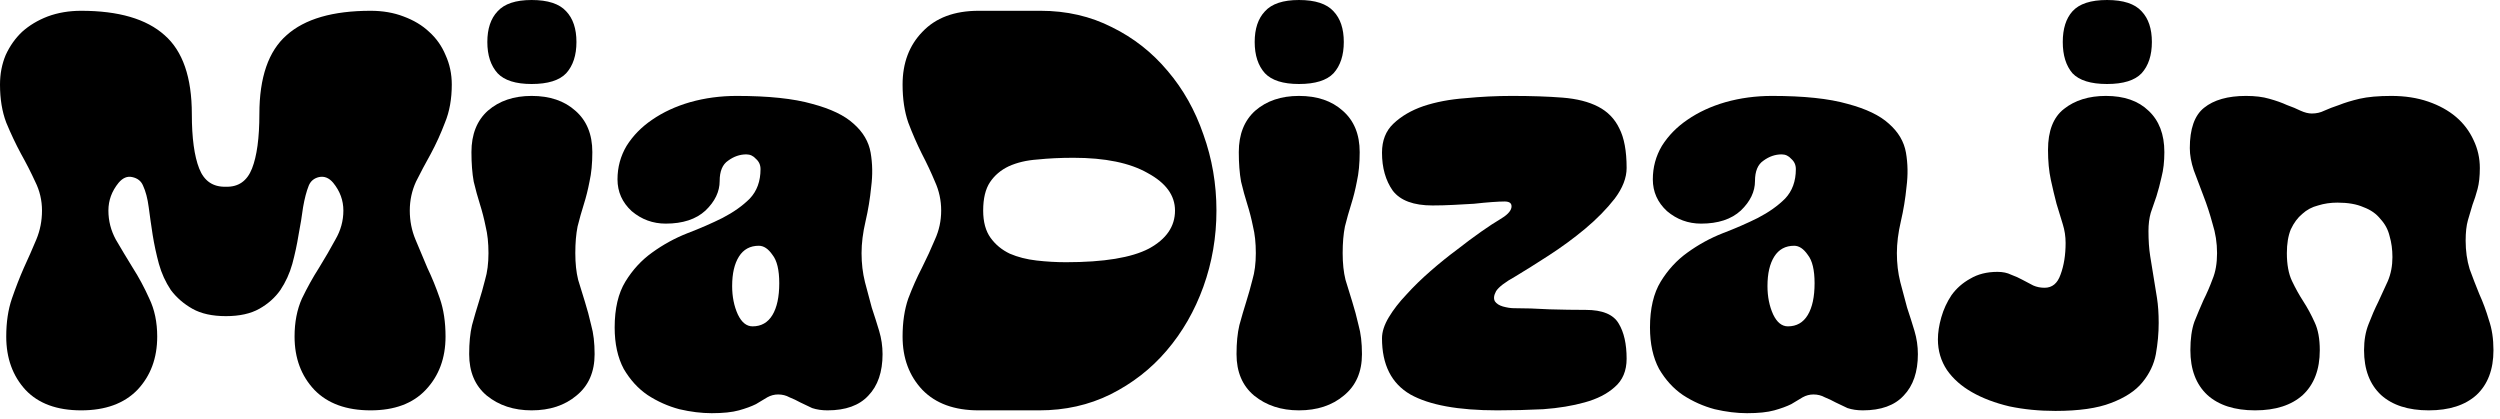
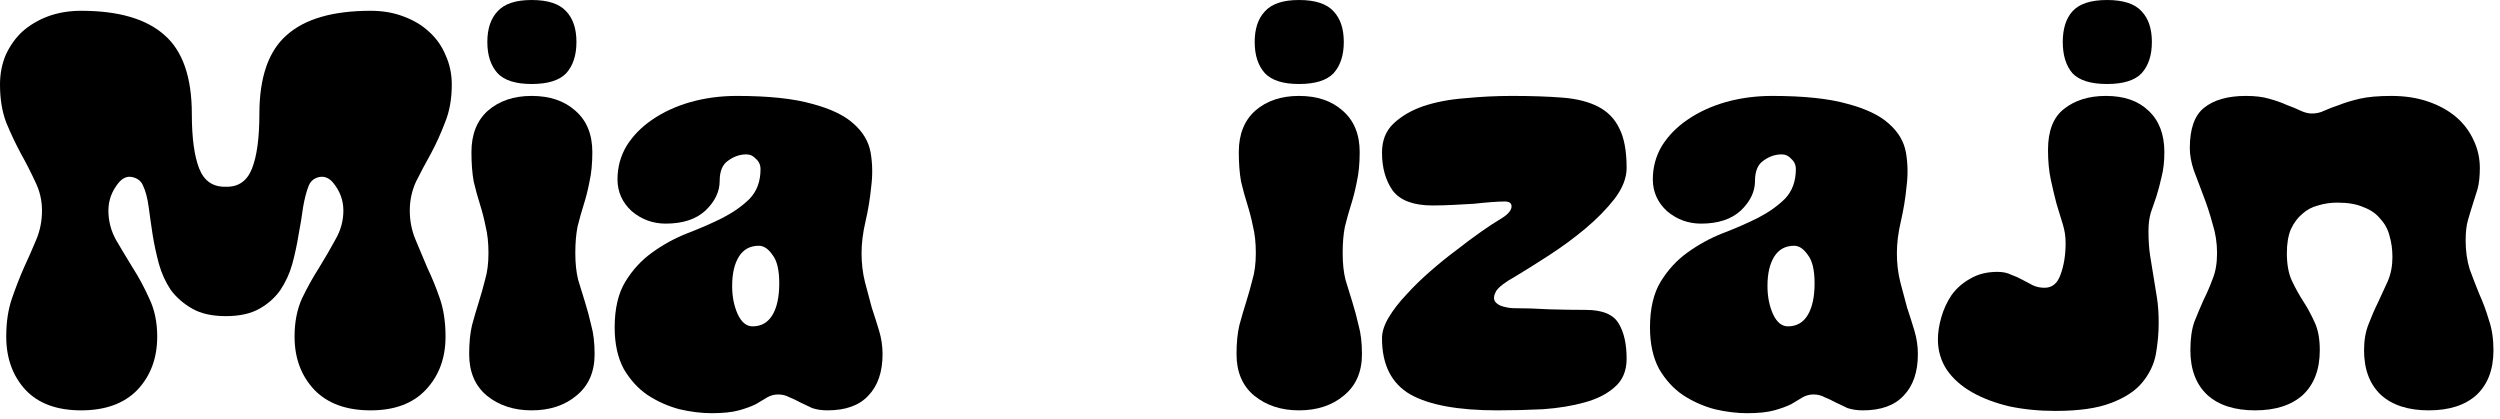
<svg xmlns="http://www.w3.org/2000/svg" width="185" height="31" viewBox="0 0 185 31" fill="none">
  <path d="M33.432 6.258C33.432 7.322 33.264 8.26 32.928 9.072C32.62 9.884 32.27 10.654 31.878 11.382C31.486 12.082 31.122 12.768 30.786 13.44C30.478 14.112 30.324 14.826 30.324 15.582C30.324 16.338 30.464 17.052 30.744 17.724C31.024 18.396 31.318 19.096 31.626 19.824C31.962 20.524 32.27 21.28 32.55 22.092C32.83 22.904 32.97 23.842 32.97 24.906C32.97 26.502 32.48 27.818 31.5 28.854C30.548 29.862 29.19 30.366 27.426 30.366C25.634 30.366 24.248 29.862 23.268 28.854C22.288 27.818 21.798 26.502 21.798 24.906C21.798 23.842 21.98 22.904 22.344 22.092C22.736 21.28 23.156 20.524 23.604 19.824C24.052 19.096 24.458 18.396 24.822 17.724C25.214 17.052 25.41 16.338 25.41 15.582C25.41 14.826 25.158 14.14 24.654 13.524C24.346 13.16 23.996 13.02 23.604 13.104C23.24 13.188 22.988 13.398 22.848 13.734C22.68 14.154 22.54 14.686 22.428 15.33C22.344 15.974 22.232 16.66 22.092 17.388C21.98 18.088 21.826 18.802 21.63 19.53C21.434 20.23 21.14 20.874 20.748 21.462C20.356 22.022 19.838 22.484 19.194 22.848C18.55 23.212 17.724 23.394 16.716 23.394C15.708 23.394 14.882 23.212 14.238 22.848C13.594 22.484 13.062 22.022 12.642 21.462C12.25 20.874 11.956 20.23 11.76 19.53C11.564 18.802 11.41 18.088 11.298 17.388C11.186 16.66 11.088 15.974 11.004 15.33C10.92 14.686 10.78 14.154 10.584 13.734C10.444 13.398 10.178 13.188 9.786 13.104C9.422 13.02 9.086 13.16 8.778 13.524C8.274 14.14 8.022 14.826 8.022 15.582C8.022 16.338 8.204 17.052 8.568 17.724C8.96 18.396 9.38 19.096 9.828 19.824C10.276 20.524 10.682 21.28 11.046 22.092C11.438 22.904 11.634 23.842 11.634 24.906C11.634 26.502 11.144 27.818 10.164 28.854C9.184 29.862 7.798 30.366 6.006 30.366C4.214 30.366 2.842 29.862 1.89 28.854C0.938 27.818 0.462 26.502 0.462 24.906C0.462 23.842 0.602 22.904 0.882 22.092C1.162 21.28 1.456 20.524 1.764 19.824C2.1 19.096 2.408 18.396 2.688 17.724C2.968 17.052 3.108 16.338 3.108 15.582C3.108 14.826 2.94 14.112 2.604 13.44C2.296 12.768 1.946 12.082 1.554 11.382C1.162 10.654 0.798 9.884 0.462 9.072C0.154 8.26 0 7.322 0 6.258C0 5.474 0.14 4.746 0.42 4.074C0.728 3.402 1.134 2.828 1.638 2.352C2.17 1.876 2.8 1.498 3.528 1.218C4.284 0.938 5.11 0.798 6.006 0.798C8.778 0.798 10.836 1.4 12.18 2.604C13.524 3.78 14.196 5.726 14.196 8.442C14.196 10.206 14.378 11.55 14.742 12.474C15.106 13.398 15.764 13.846 16.716 13.818C17.64 13.846 18.284 13.398 18.648 12.474C19.012 11.55 19.194 10.206 19.194 8.442C19.194 5.726 19.866 3.78 21.21 2.604C22.554 1.4 24.626 0.798 27.426 0.798C28.322 0.798 29.134 0.938 29.862 1.218C30.618 1.498 31.248 1.876 31.752 2.352C32.284 2.828 32.69 3.402 32.97 4.074C33.278 4.746 33.432 5.474 33.432 6.258Z" fill="black" />
  <path d="M44.001 26.208C44.001 27.524 43.553 28.546 42.657 29.274C41.789 30.002 40.683 30.366 39.339 30.366C38.023 30.366 36.917 30.002 36.021 29.274C35.153 28.546 34.719 27.524 34.719 26.208C34.719 25.368 34.789 24.654 34.929 24.066C35.097 23.45 35.265 22.876 35.433 22.344C35.601 21.812 35.755 21.266 35.895 20.706C36.063 20.146 36.147 19.488 36.147 18.732C36.147 17.976 36.077 17.318 35.937 16.758C35.825 16.198 35.685 15.652 35.517 15.12C35.349 14.588 35.195 14.028 35.055 13.44C34.943 12.824 34.887 12.096 34.887 11.256C34.887 9.94 35.293 8.918 36.105 8.19C36.945 7.462 38.023 7.098 39.339 7.098C40.683 7.098 41.761 7.462 42.573 8.19C43.413 8.918 43.833 9.94 43.833 11.256C43.833 12.096 43.763 12.824 43.623 13.44C43.511 14.028 43.371 14.588 43.203 15.12C43.035 15.652 42.881 16.198 42.741 16.758C42.629 17.318 42.573 17.976 42.573 18.732C42.573 19.488 42.643 20.146 42.783 20.706C42.951 21.266 43.119 21.812 43.287 22.344C43.455 22.876 43.609 23.45 43.749 24.066C43.917 24.654 44.001 25.368 44.001 26.208ZM39.339 0C38.163 0 37.323 0.28 36.819 0.84C36.315 1.372 36.063 2.128 36.063 3.108C36.063 4.088 36.315 4.858 36.819 5.418C37.323 5.95 38.163 6.216 39.339 6.216C40.543 6.216 41.397 5.95 41.901 5.418C42.405 4.858 42.657 4.088 42.657 3.108C42.657 2.128 42.405 1.372 41.901 0.84C41.397 0.28 40.543 0 39.339 0Z" fill="black" />
  <path d="M63.755 18.732C63.755 19.488 63.839 20.202 64.007 20.874C64.175 21.518 64.343 22.148 64.511 22.764C64.707 23.352 64.889 23.926 65.057 24.486C65.225 25.046 65.309 25.62 65.309 26.208C65.309 27.524 64.959 28.546 64.259 29.274C63.587 30.002 62.579 30.366 61.235 30.366C60.815 30.366 60.437 30.31 60.101 30.198C59.793 30.058 59.499 29.918 59.219 29.778C58.967 29.638 58.701 29.512 58.421 29.4C58.169 29.26 57.889 29.19 57.581 29.19C57.301 29.19 57.035 29.26 56.783 29.4C56.559 29.54 56.279 29.708 55.943 29.904C55.607 30.072 55.187 30.226 54.683 30.366C54.179 30.506 53.507 30.576 52.667 30.576C51.911 30.576 51.113 30.478 50.273 30.282C49.433 30.058 48.649 29.708 47.921 29.232C47.221 28.756 46.633 28.112 46.157 27.3C45.709 26.46 45.485 25.438 45.485 24.234C45.485 22.834 45.751 21.7 46.283 20.832C46.815 19.964 47.473 19.25 48.257 18.69C49.069 18.102 49.937 17.626 50.861 17.262C51.813 16.898 52.681 16.52 53.465 16.128C54.277 15.708 54.949 15.232 55.481 14.7C56.013 14.14 56.279 13.412 56.279 12.516C56.279 12.208 56.167 11.956 55.943 11.76C55.747 11.536 55.509 11.424 55.229 11.424C54.753 11.424 54.305 11.578 53.885 11.886C53.465 12.166 53.255 12.67 53.255 13.398C53.255 14.182 52.905 14.91 52.205 15.582C51.505 16.226 50.525 16.548 49.265 16.548C48.313 16.548 47.473 16.24 46.745 15.624C46.045 14.98 45.695 14.196 45.695 13.272C45.695 12.376 45.919 11.55 46.367 10.794C46.843 10.038 47.473 9.394 48.257 8.862C49.069 8.302 50.007 7.868 51.071 7.56C52.163 7.252 53.311 7.098 54.515 7.098C56.867 7.098 58.729 7.294 60.101 7.686C61.473 8.05 62.495 8.54 63.167 9.156C63.867 9.772 64.287 10.486 64.427 11.298C64.567 12.11 64.581 12.95 64.469 13.818C64.385 14.686 64.245 15.54 64.049 16.38C63.853 17.22 63.755 18.004 63.755 18.732ZM54.179 21.168C54.179 21.952 54.319 22.652 54.599 23.268C54.879 23.856 55.243 24.15 55.691 24.15C56.335 24.15 56.825 23.87 57.161 23.31C57.497 22.75 57.665 21.966 57.665 20.958C57.665 19.978 57.497 19.278 57.161 18.858C56.853 18.41 56.517 18.186 56.153 18.186C55.509 18.186 55.019 18.452 54.683 18.984C54.347 19.516 54.179 20.244 54.179 21.168Z" fill="black" />
-   <path d="M76.998 0.798C78.93 0.798 80.694 1.204 82.29 2.016C83.885 2.8 85.257 3.878 86.406 5.25C87.553 6.594 88.436 8.162 89.052 9.954C89.695 11.746 90.017 13.622 90.017 15.582C90.017 17.542 89.695 19.418 89.052 21.21C88.407 23.002 87.498 24.584 86.322 25.956C85.174 27.3 83.787 28.378 82.163 29.19C80.567 29.974 78.817 30.366 76.913 30.366H72.419C70.627 30.366 69.242 29.862 68.261 28.854C67.281 27.818 66.791 26.502 66.791 24.906C66.791 23.842 66.931 22.904 67.212 22.092C67.519 21.28 67.856 20.524 68.219 19.824C68.584 19.096 68.906 18.396 69.186 17.724C69.493 17.052 69.647 16.338 69.647 15.582C69.647 14.826 69.493 14.112 69.186 13.44C68.906 12.768 68.584 12.082 68.219 11.382C67.856 10.654 67.519 9.884 67.212 9.072C66.931 8.26 66.791 7.322 66.791 6.258C66.791 4.662 67.281 3.36 68.261 2.352C69.242 1.316 70.627 0.798 72.419 0.798H76.998ZM78.888 19.404C81.688 19.404 83.731 19.068 85.019 18.396C86.308 17.696 86.951 16.758 86.951 15.582C86.951 14.462 86.279 13.538 84.936 12.81C83.62 12.054 81.785 11.676 79.433 11.676C78.481 11.676 77.6 11.718 76.787 11.802C75.975 11.858 75.261 12.026 74.645 12.306C74.058 12.586 73.596 12.978 73.26 13.482C72.924 13.986 72.755 14.686 72.755 15.582C72.755 16.422 72.938 17.094 73.302 17.598C73.665 18.102 74.141 18.494 74.73 18.774C75.317 19.026 75.975 19.194 76.704 19.278C77.431 19.362 78.159 19.404 78.888 19.404Z" fill="black" />
  <path d="M100.785 26.208C100.785 27.524 100.337 28.546 99.441 29.274C98.573 30.002 97.467 30.366 96.123 30.366C94.807 30.366 93.701 30.002 92.805 29.274C91.937 28.546 91.503 27.524 91.503 26.208C91.503 25.368 91.573 24.654 91.713 24.066C91.881 23.45 92.049 22.876 92.217 22.344C92.385 21.812 92.539 21.266 92.679 20.706C92.847 20.146 92.931 19.488 92.931 18.732C92.931 17.976 92.861 17.318 92.721 16.758C92.609 16.198 92.469 15.652 92.301 15.12C92.133 14.588 91.979 14.028 91.839 13.44C91.727 12.824 91.671 12.096 91.671 11.256C91.671 9.94 92.077 8.918 92.889 8.19C93.729 7.462 94.807 7.098 96.123 7.098C97.467 7.098 98.545 7.462 99.357 8.19C100.197 8.918 100.617 9.94 100.617 11.256C100.617 12.096 100.547 12.824 100.407 13.44C100.295 14.028 100.155 14.588 99.987 15.12C99.819 15.652 99.665 16.198 99.525 16.758C99.413 17.318 99.357 17.976 99.357 18.732C99.357 19.488 99.427 20.146 99.567 20.706C99.735 21.266 99.903 21.812 100.071 22.344C100.239 22.876 100.393 23.45 100.533 24.066C100.701 24.654 100.785 25.368 100.785 26.208ZM96.123 0C94.947 0 94.107 0.28 93.603 0.84C93.099 1.372 92.847 2.128 92.847 3.108C92.847 4.088 93.099 4.858 93.603 5.418C94.107 5.95 94.947 6.216 96.123 6.216C97.327 6.216 98.181 5.95 98.685 5.418C99.189 4.858 99.441 4.088 99.441 3.108C99.441 2.128 99.189 1.372 98.685 0.84C98.181 0.28 97.327 0 96.123 0Z" fill="black" />
  <path d="M117.346 22.932C118.578 22.932 119.39 23.268 119.782 23.94C120.174 24.584 120.37 25.452 120.37 26.544C120.37 27.44 120.076 28.14 119.488 28.644C118.928 29.148 118.186 29.526 117.262 29.778C116.366 30.03 115.344 30.198 114.196 30.282C113.076 30.338 111.942 30.366 110.794 30.366C107.91 30.366 105.768 29.974 104.368 29.19C102.968 28.378 102.268 26.992 102.268 25.032C102.268 24.556 102.436 24.038 102.772 23.478C103.108 22.918 103.542 22.358 104.074 21.798C104.606 21.21 105.194 20.636 105.838 20.076C106.51 19.488 107.168 18.956 107.812 18.48C108.456 17.976 109.058 17.528 109.618 17.136C110.178 16.744 110.626 16.45 110.962 16.254C111.494 15.946 111.788 15.652 111.844 15.372C111.9 15.064 111.732 14.91 111.34 14.91C111.116 14.91 110.808 14.924 110.416 14.952C110.024 14.98 109.576 15.022 109.072 15.078C108.596 15.106 108.092 15.134 107.56 15.162C107.028 15.19 106.51 15.204 106.006 15.204C104.606 15.204 103.626 14.84 103.066 14.112C102.534 13.356 102.268 12.418 102.268 11.298C102.268 10.402 102.548 9.688 103.108 9.156C103.696 8.596 104.438 8.162 105.334 7.854C106.258 7.546 107.294 7.35 108.442 7.266C109.59 7.154 110.738 7.098 111.886 7.098C113.314 7.098 114.56 7.14 115.624 7.224C116.688 7.308 117.57 7.532 118.27 7.896C118.97 8.26 119.488 8.792 119.824 9.492C120.188 10.192 120.37 11.172 120.37 12.432C120.37 13.16 120.076 13.916 119.488 14.7C118.9 15.456 118.172 16.198 117.304 16.926C116.464 17.626 115.568 18.284 114.616 18.9C113.664 19.516 112.838 20.034 112.138 20.454C111.382 20.874 110.906 21.238 110.71 21.546C110.542 21.854 110.514 22.106 110.626 22.302C110.738 22.47 110.934 22.596 111.214 22.68C111.522 22.764 111.788 22.806 112.012 22.806C112.824 22.806 113.706 22.834 114.658 22.89C115.61 22.918 116.506 22.932 117.346 22.932Z" fill="black" />
  <path d="M140.369 18.732C140.369 19.488 140.453 20.202 140.621 20.874C140.789 21.518 140.957 22.148 141.125 22.764C141.321 23.352 141.503 23.926 141.671 24.486C141.839 25.046 141.923 25.62 141.923 26.208C141.923 27.524 141.573 28.546 140.873 29.274C140.201 30.002 139.193 30.366 137.849 30.366C137.429 30.366 137.051 30.31 136.715 30.198C136.407 30.058 136.113 29.918 135.833 29.778C135.581 29.638 135.315 29.512 135.035 29.4C134.783 29.26 134.503 29.19 134.195 29.19C133.915 29.19 133.649 29.26 133.397 29.4C133.173 29.54 132.893 29.708 132.557 29.904C132.221 30.072 131.801 30.226 131.297 30.366C130.793 30.506 130.121 30.576 129.281 30.576C128.525 30.576 127.727 30.478 126.887 30.282C126.047 30.058 125.263 29.708 124.535 29.232C123.835 28.756 123.247 28.112 122.771 27.3C122.323 26.46 122.099 25.438 122.099 24.234C122.099 22.834 122.365 21.7 122.897 20.832C123.429 19.964 124.087 19.25 124.871 18.69C125.683 18.102 126.551 17.626 127.475 17.262C128.427 16.898 129.295 16.52 130.079 16.128C130.891 15.708 131.563 15.232 132.095 14.7C132.627 14.14 132.893 13.412 132.893 12.516C132.893 12.208 132.781 11.956 132.557 11.76C132.361 11.536 132.123 11.424 131.843 11.424C131.367 11.424 130.919 11.578 130.499 11.886C130.079 12.166 129.869 12.67 129.869 13.398C129.869 14.182 129.519 14.91 128.819 15.582C128.119 16.226 127.139 16.548 125.879 16.548C124.927 16.548 124.087 16.24 123.359 15.624C122.659 14.98 122.309 14.196 122.309 13.272C122.309 12.376 122.533 11.55 122.981 10.794C123.457 10.038 124.087 9.394 124.871 8.862C125.683 8.302 126.621 7.868 127.685 7.56C128.777 7.252 129.925 7.098 131.129 7.098C133.481 7.098 135.343 7.294 136.715 7.686C138.087 8.05 139.109 8.54 139.781 9.156C140.481 9.772 140.901 10.486 141.041 11.298C141.181 12.11 141.195 12.95 141.083 13.818C140.999 14.686 140.859 15.54 140.663 16.38C140.467 17.22 140.369 18.004 140.369 18.732ZM130.793 21.168C130.793 21.952 130.933 22.652 131.213 23.268C131.493 23.856 131.857 24.15 132.305 24.15C132.949 24.15 133.439 23.87 133.775 23.31C134.111 22.75 134.279 21.966 134.279 20.958C134.279 19.978 134.111 19.278 133.775 18.858C133.467 18.41 133.131 18.186 132.767 18.186C132.123 18.186 131.633 18.452 131.297 18.984C130.961 19.516 130.793 20.244 130.793 21.168Z" fill="black" />
  <path d="M159.743 23.898C159.743 24.654 159.673 25.424 159.533 26.208C159.393 26.964 159.057 27.664 158.525 28.308C158.021 28.924 157.251 29.428 156.215 29.82C155.207 30.212 153.835 30.408 152.099 30.408C150.895 30.408 149.761 30.296 148.697 30.072C147.633 29.82 146.709 29.47 145.925 29.022C145.141 28.574 144.525 28.028 144.077 27.384C143.629 26.712 143.405 25.956 143.405 25.116C143.405 24.612 143.489 24.066 143.657 23.478C143.825 22.89 144.077 22.344 144.413 21.84C144.777 21.336 145.239 20.93 145.799 20.622C146.359 20.286 147.031 20.118 147.815 20.118C148.207 20.118 148.543 20.188 148.823 20.328C149.131 20.44 149.411 20.566 149.663 20.706C149.943 20.846 150.209 20.986 150.461 21.126C150.713 21.238 150.993 21.294 151.301 21.294C151.861 21.294 152.253 20.972 152.477 20.328C152.729 19.656 152.855 18.872 152.855 17.976C152.855 17.5 152.785 17.038 152.645 16.59C152.505 16.114 152.351 15.61 152.183 15.078C152.043 14.546 151.903 13.958 151.763 13.314C151.623 12.67 151.553 11.928 151.553 11.088C151.553 9.688 151.945 8.68 152.729 8.064C153.541 7.42 154.577 7.098 155.837 7.098C157.181 7.098 158.231 7.462 158.987 8.19C159.771 8.918 160.163 9.94 160.163 11.256C160.163 11.956 160.093 12.572 159.953 13.104C159.841 13.608 159.715 14.084 159.575 14.532C159.435 14.952 159.295 15.358 159.155 15.75C159.043 16.142 158.987 16.59 158.987 17.094C158.987 17.794 159.029 18.41 159.113 18.942C159.197 19.474 159.281 19.992 159.365 20.496C159.449 21 159.533 21.518 159.617 22.05C159.701 22.582 159.743 23.198 159.743 23.898ZM155.921 0C154.717 0 153.863 0.28 153.359 0.84C152.883 1.372 152.645 2.128 152.645 3.108C152.645 4.088 152.883 4.858 153.359 5.418C153.863 5.95 154.717 6.216 155.921 6.216C157.125 6.216 157.979 5.95 158.483 5.418C158.987 4.858 159.239 4.088 159.239 3.108C159.239 2.128 158.987 1.372 158.483 0.84C157.979 0.28 157.125 0 155.921 0Z" fill="black" />
-   <path d="M182.458 17.808C182.458 18.564 182.556 19.264 182.752 19.908C182.976 20.524 183.214 21.14 183.466 21.756C183.746 22.372 183.984 23.016 184.18 23.688C184.404 24.332 184.516 25.074 184.516 25.914C184.516 27.342 184.096 28.448 183.256 29.232C182.416 29.988 181.24 30.366 179.728 30.366C178.216 30.366 177.04 29.988 176.2 29.232C175.36 28.448 174.94 27.342 174.94 25.914C174.94 25.186 175.052 24.542 175.276 23.982C175.5 23.394 175.738 22.848 175.99 22.344C176.242 21.812 176.48 21.294 176.704 20.79C176.928 20.258 177.04 19.67 177.04 19.026C177.04 18.466 176.97 17.948 176.83 17.472C176.718 16.996 176.494 16.576 176.158 16.212C175.85 15.82 175.43 15.526 174.898 15.33C174.394 15.106 173.75 14.994 172.966 14.994C172.462 14.994 171.986 15.064 171.538 15.204C171.09 15.316 170.698 15.526 170.362 15.834C170.026 16.114 169.746 16.492 169.522 16.968C169.326 17.444 169.228 18.032 169.228 18.732C169.228 19.572 169.354 20.258 169.606 20.79C169.858 21.322 170.138 21.826 170.446 22.302C170.754 22.778 171.034 23.296 171.286 23.856C171.538 24.388 171.664 25.074 171.664 25.914C171.664 27.342 171.244 28.448 170.404 29.232C169.564 29.988 168.388 30.366 166.876 30.366C165.364 30.366 164.188 29.988 163.348 29.232C162.508 28.448 162.088 27.342 162.088 25.914C162.088 25.074 162.186 24.374 162.382 23.814C162.606 23.254 162.83 22.722 163.054 22.218C163.306 21.714 163.53 21.196 163.726 20.664C163.95 20.132 164.062 19.488 164.062 18.732C164.062 17.976 163.95 17.248 163.726 16.548C163.53 15.82 163.306 15.134 163.054 14.49C162.802 13.818 162.564 13.188 162.34 12.6C162.144 12.012 162.046 11.466 162.046 10.962C162.046 9.534 162.396 8.54 163.096 7.98C163.824 7.392 164.86 7.098 166.204 7.098C166.876 7.098 167.45 7.168 167.926 7.308C168.43 7.448 168.864 7.602 169.228 7.77C169.62 7.91 169.956 8.05 170.236 8.19C170.544 8.33 170.824 8.4 171.076 8.4C171.412 8.4 171.72 8.33 172 8.19C172.308 8.05 172.672 7.91 173.092 7.77C173.512 7.602 174.016 7.448 174.604 7.308C175.22 7.168 176.004 7.098 176.956 7.098C177.964 7.098 178.874 7.238 179.686 7.518C180.498 7.798 181.184 8.176 181.744 8.652C182.304 9.128 182.738 9.702 183.046 10.374C183.354 11.018 183.508 11.704 183.508 12.432C183.508 13.048 183.452 13.566 183.34 13.986C183.228 14.406 183.102 14.798 182.962 15.162C182.85 15.526 182.738 15.904 182.626 16.296C182.514 16.688 182.458 17.192 182.458 17.808Z" fill="black" />
+   <path d="M182.458 17.808C182.458 18.564 182.556 19.264 182.752 19.908C182.976 20.524 183.214 21.14 183.466 21.756C183.746 22.372 183.984 23.016 184.18 23.688C184.404 24.332 184.516 25.074 184.516 25.914C184.516 27.342 184.096 28.448 183.256 29.232C182.416 29.988 181.24 30.366 179.728 30.366C178.216 30.366 177.04 29.988 176.2 29.232C175.36 28.448 174.94 27.342 174.94 25.914C174.94 25.186 175.052 24.542 175.276 23.982C175.5 23.394 175.738 22.848 175.99 22.344C176.242 21.812 176.48 21.294 176.704 20.79C176.928 20.258 177.04 19.67 177.04 19.026C177.04 18.466 176.97 17.948 176.83 17.472C176.718 16.996 176.494 16.576 176.158 16.212C175.85 15.82 175.43 15.526 174.898 15.33C174.394 15.106 173.75 14.994 172.966 14.994C172.462 14.994 171.986 15.064 171.538 15.204C171.09 15.316 170.698 15.526 170.362 15.834C170.026 16.114 169.746 16.492 169.522 16.968C169.326 17.444 169.228 18.032 169.228 18.732C169.228 19.572 169.354 20.258 169.606 20.79C169.858 21.322 170.138 21.826 170.446 22.302C170.754 22.778 171.034 23.296 171.286 23.856C171.538 24.388 171.664 25.074 171.664 25.914C171.664 27.342 171.244 28.448 170.404 29.232C169.564 29.988 168.388 30.366 166.876 30.366C165.364 30.366 164.188 29.988 163.348 29.232C162.508 28.448 162.088 27.342 162.088 25.914C162.088 25.074 162.186 24.374 162.382 23.814C162.606 23.254 162.83 22.722 163.054 22.218C163.306 21.714 163.53 21.196 163.726 20.664C163.95 20.132 164.062 19.488 164.062 18.732C164.062 17.976 163.95 17.248 163.726 16.548C163.53 15.82 163.306 15.134 163.054 14.49C162.802 13.818 162.564 13.188 162.34 12.6C162.144 12.012 162.046 11.466 162.046 10.962C162.046 9.534 162.396 8.54 163.096 7.98C163.824 7.392 164.86 7.098 166.204 7.098C166.876 7.098 167.45 7.168 167.926 7.308C168.43 7.448 168.864 7.602 169.228 7.77C169.62 7.91 169.956 8.05 170.236 8.19C170.544 8.33 170.824 8.4 171.076 8.4C171.412 8.4 171.72 8.33 172 8.19C172.308 8.05 172.672 7.91 173.092 7.77C173.512 7.602 174.016 7.448 174.604 7.308C175.22 7.168 176.004 7.098 176.956 7.098C177.964 7.098 178.874 7.238 179.686 7.518C180.498 7.798 181.184 8.176 181.744 8.652C182.304 9.128 182.738 9.702 183.046 10.374C183.354 11.018 183.508 11.704 183.508 12.432C183.508 13.048 183.452 13.566 183.34 13.986C182.85 15.526 182.738 15.904 182.626 16.296C182.514 16.688 182.458 17.192 182.458 17.808Z" fill="black" />
</svg>